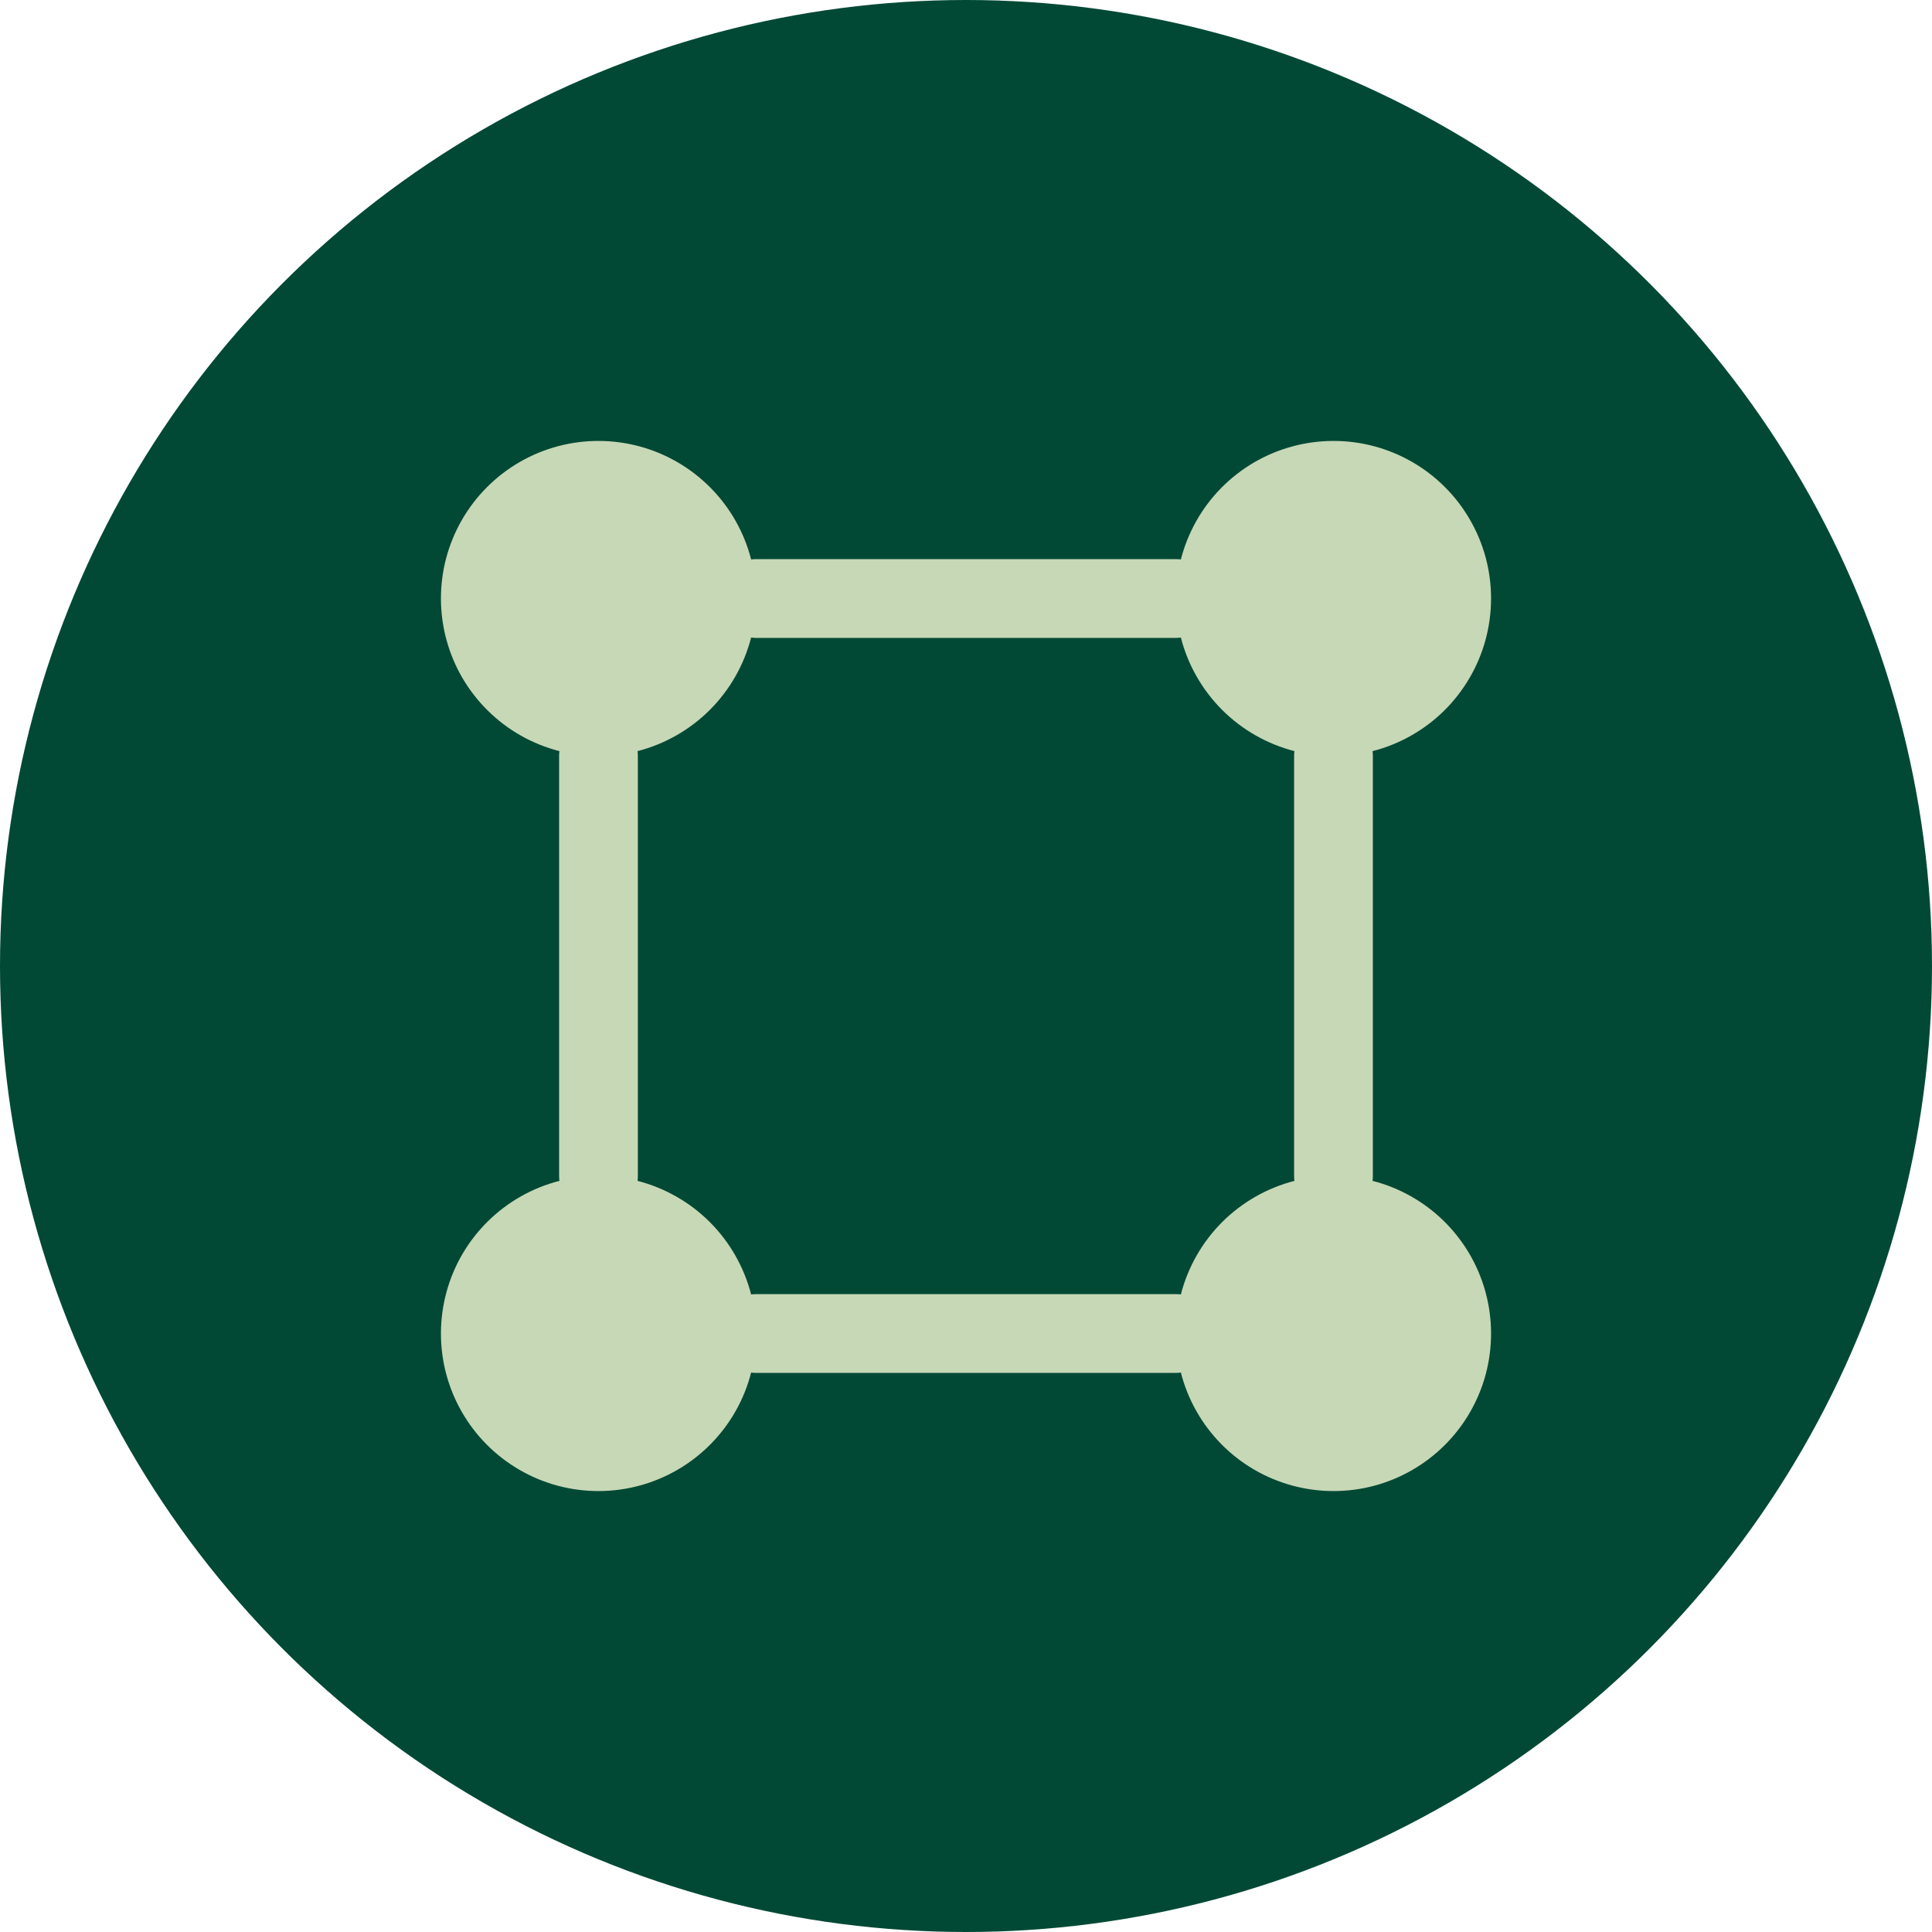
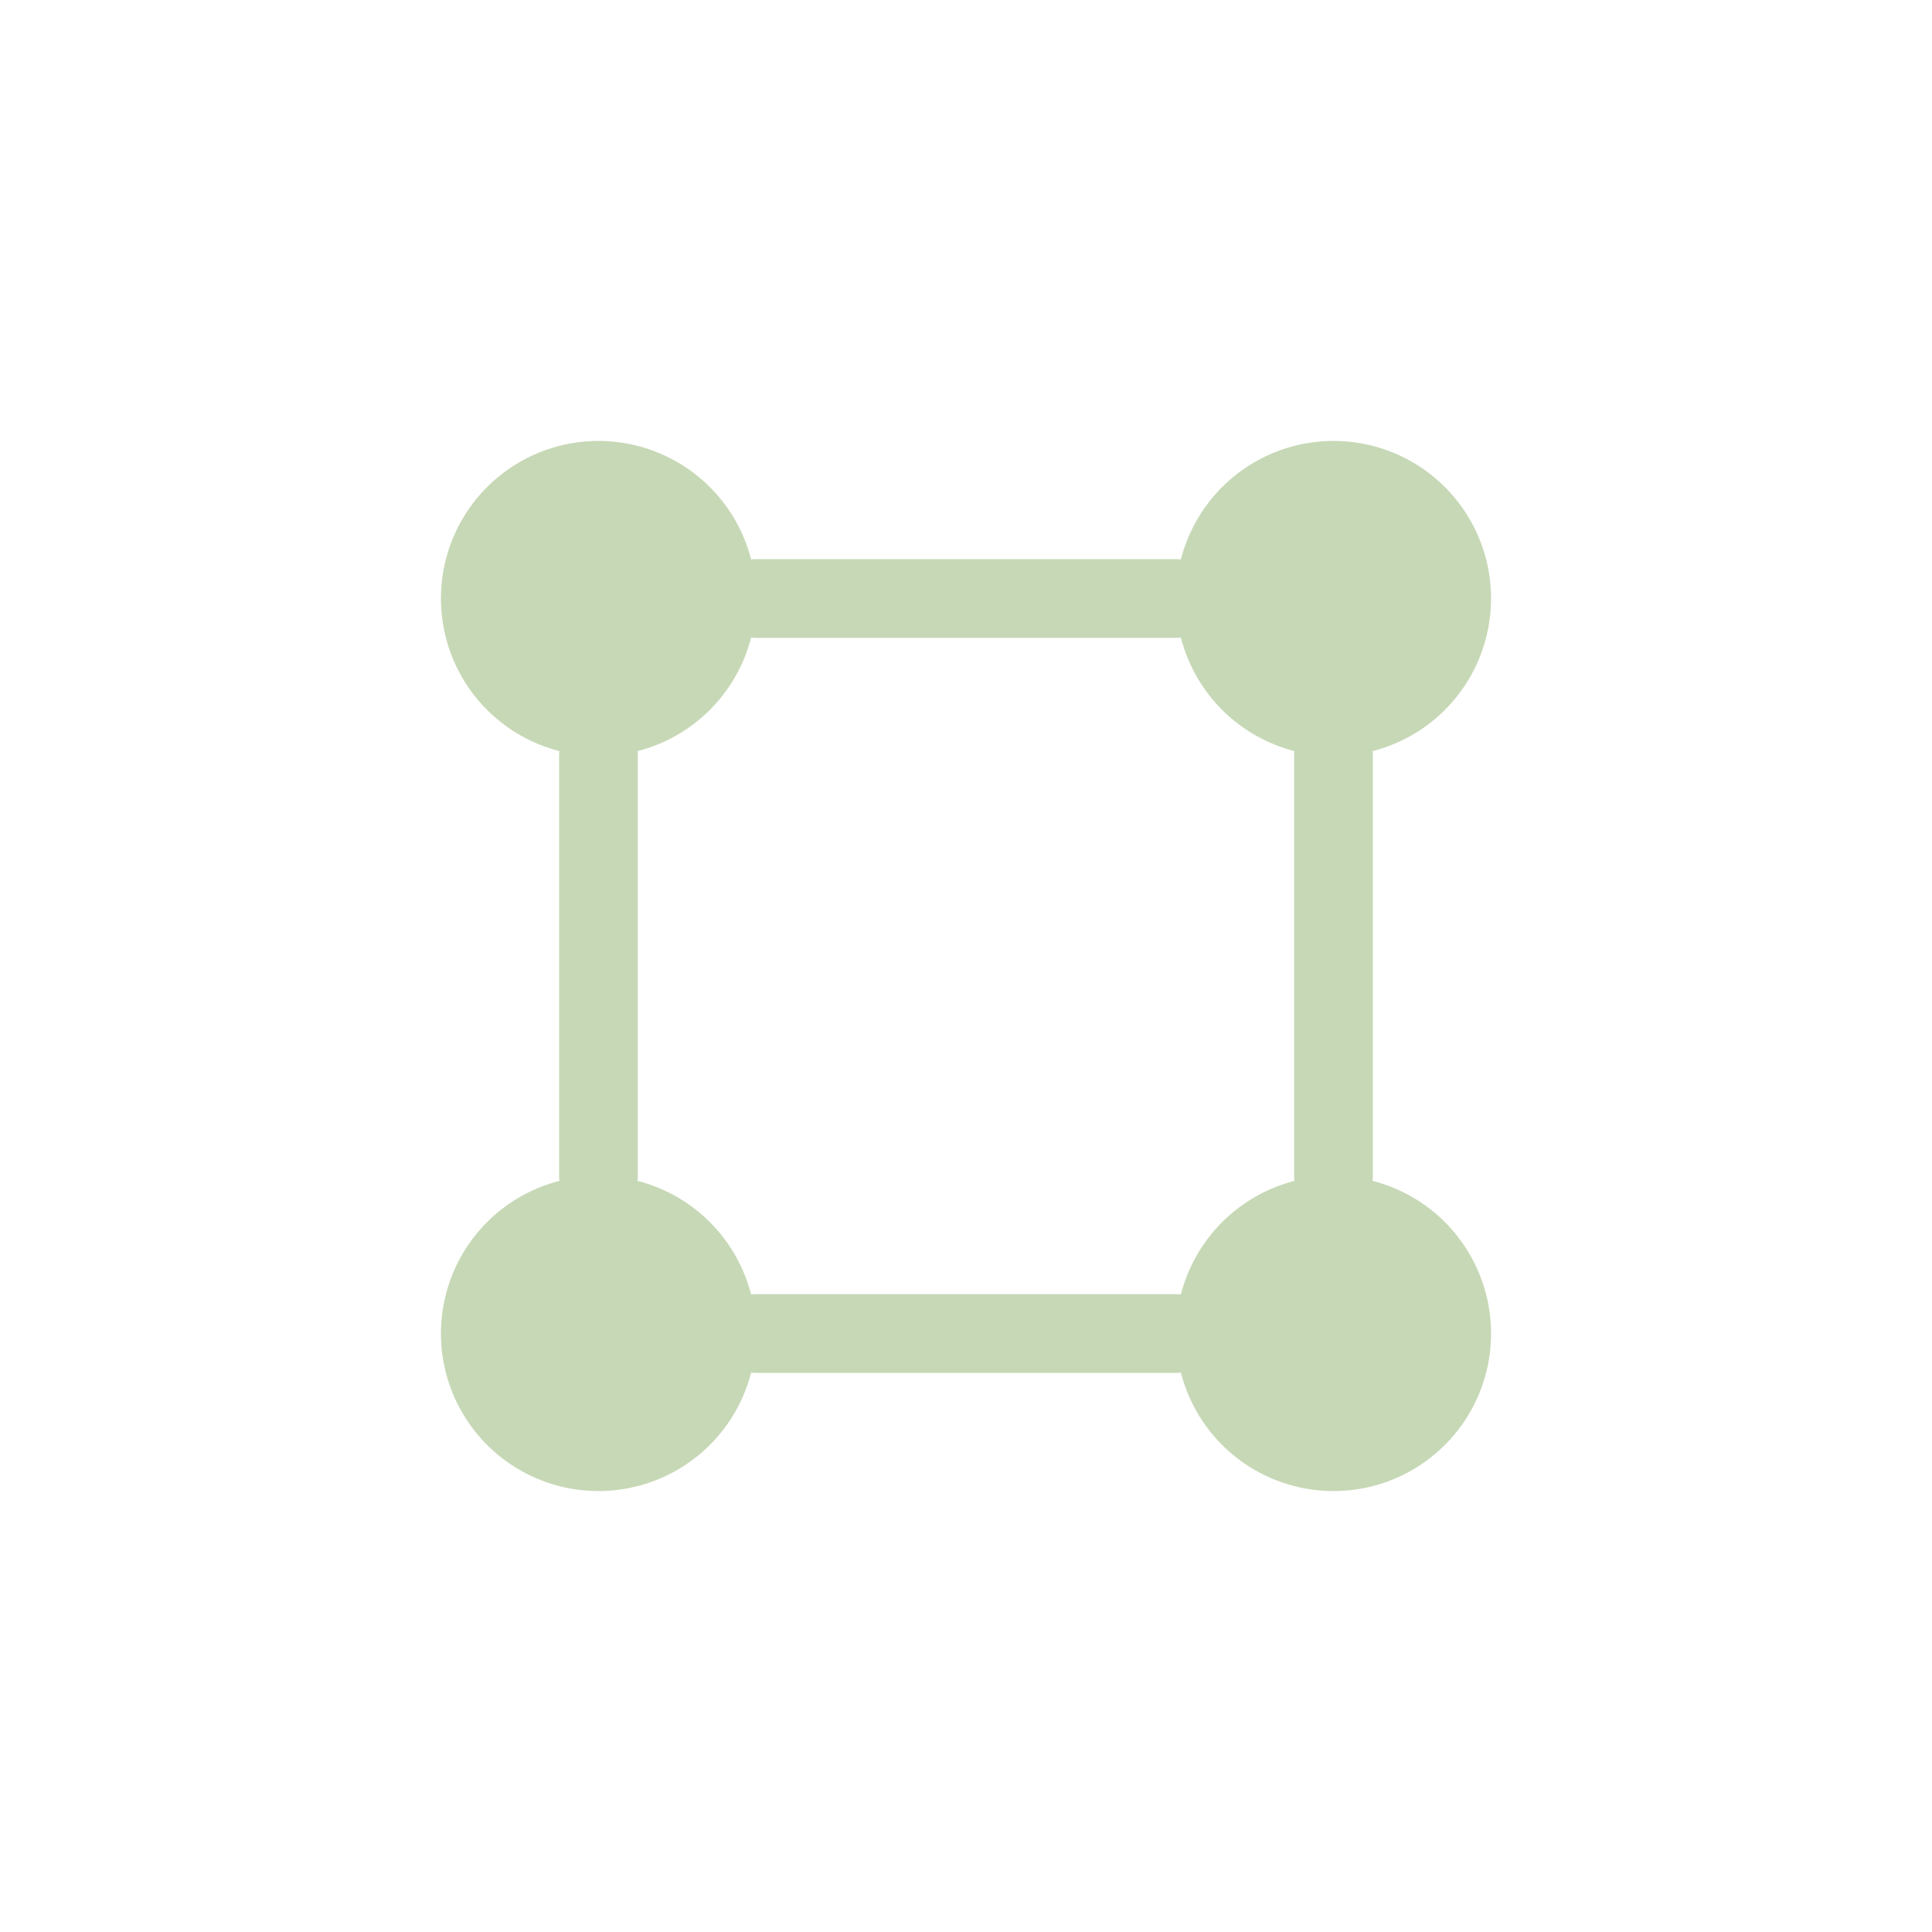
<svg xmlns="http://www.w3.org/2000/svg" width="46" height="46" viewBox="0 0 46 46" fill="none">
-   <circle cx="23" cy="23" r="23" fill="#014935" />
  <path fill-rule="evenodd" clip-rule="evenodd" d="M17.884 13.32C17.72 12.679 17.389 12.092 16.924 11.62C16.46 11.148 15.879 10.807 15.241 10.632C14.602 10.457 13.929 10.454 13.289 10.623C12.649 10.793 12.065 11.129 11.597 11.597C11.129 12.065 10.793 12.649 10.623 13.289C10.454 13.929 10.457 14.602 10.632 15.241C10.806 15.88 11.147 16.46 11.62 16.925C12.092 17.389 12.678 17.72 13.32 17.884C13.315 17.922 13.312 17.961 13.312 18V28C13.312 28.04 13.315 28.079 13.32 28.116C12.678 28.28 12.092 28.611 11.62 29.075C11.147 29.54 10.806 30.12 10.632 30.759C10.457 31.398 10.454 32.071 10.623 32.711C10.793 33.351 11.129 33.935 11.597 34.403C12.065 34.871 12.649 35.207 13.289 35.377C13.929 35.546 14.602 35.543 15.241 35.368C15.879 35.193 16.46 34.852 16.924 34.38C17.389 33.908 17.72 33.322 17.884 32.68C17.921 32.685 17.96 32.688 18 32.688H28C28.039 32.688 28.078 32.685 28.116 32.68C28.28 33.322 28.611 33.908 29.075 34.38C29.539 34.852 30.12 35.193 30.759 35.368C31.397 35.543 32.071 35.546 32.711 35.377C33.351 35.207 33.935 34.871 34.403 34.403C34.871 33.935 35.207 33.351 35.377 32.711C35.546 32.071 35.543 31.398 35.368 30.759C35.193 30.12 34.852 29.54 34.38 29.075C33.908 28.611 33.321 28.28 32.68 28.116C32.685 28.078 32.687 28.039 32.687 28V18C32.687 17.961 32.685 17.922 32.68 17.884C33.321 17.72 33.908 17.389 34.38 16.925C34.852 16.46 35.193 15.88 35.368 15.241C35.543 14.602 35.546 13.929 35.377 13.289C35.207 12.649 34.871 12.065 34.403 11.597C33.935 11.129 33.351 10.793 32.711 10.623C32.071 10.454 31.397 10.457 30.759 10.632C30.12 10.807 29.539 11.148 29.075 11.62C28.611 12.092 28.28 12.679 28.116 13.32C28.078 13.315 28.039 13.313 28 13.313H18C17.961 13.313 17.922 13.315 17.884 13.32ZM15.18 17.884C15.185 17.921 15.187 17.96 15.187 18V28C15.187 28.039 15.185 28.078 15.18 28.116C15.831 28.284 16.426 28.623 16.901 29.098C17.377 29.574 17.716 30.169 17.884 30.82C17.922 30.815 17.961 30.813 18 30.813H28C28.039 30.813 28.078 30.815 28.116 30.82C28.283 30.169 28.623 29.574 29.098 29.098C29.574 28.623 30.168 28.284 30.82 28.116C30.815 28.078 30.812 28.039 30.812 28V18C30.812 17.96 30.815 17.921 30.82 17.884C30.168 17.716 29.574 17.377 29.098 16.902C28.623 16.426 28.283 15.832 28.116 15.18C28.078 15.185 28.039 15.188 28 15.188H18C17.961 15.188 17.922 15.185 17.884 15.18C17.716 15.832 17.377 16.426 16.901 16.902C16.426 17.377 15.831 17.716 15.18 17.884Z" fill="#C7D8B6" />
</svg>